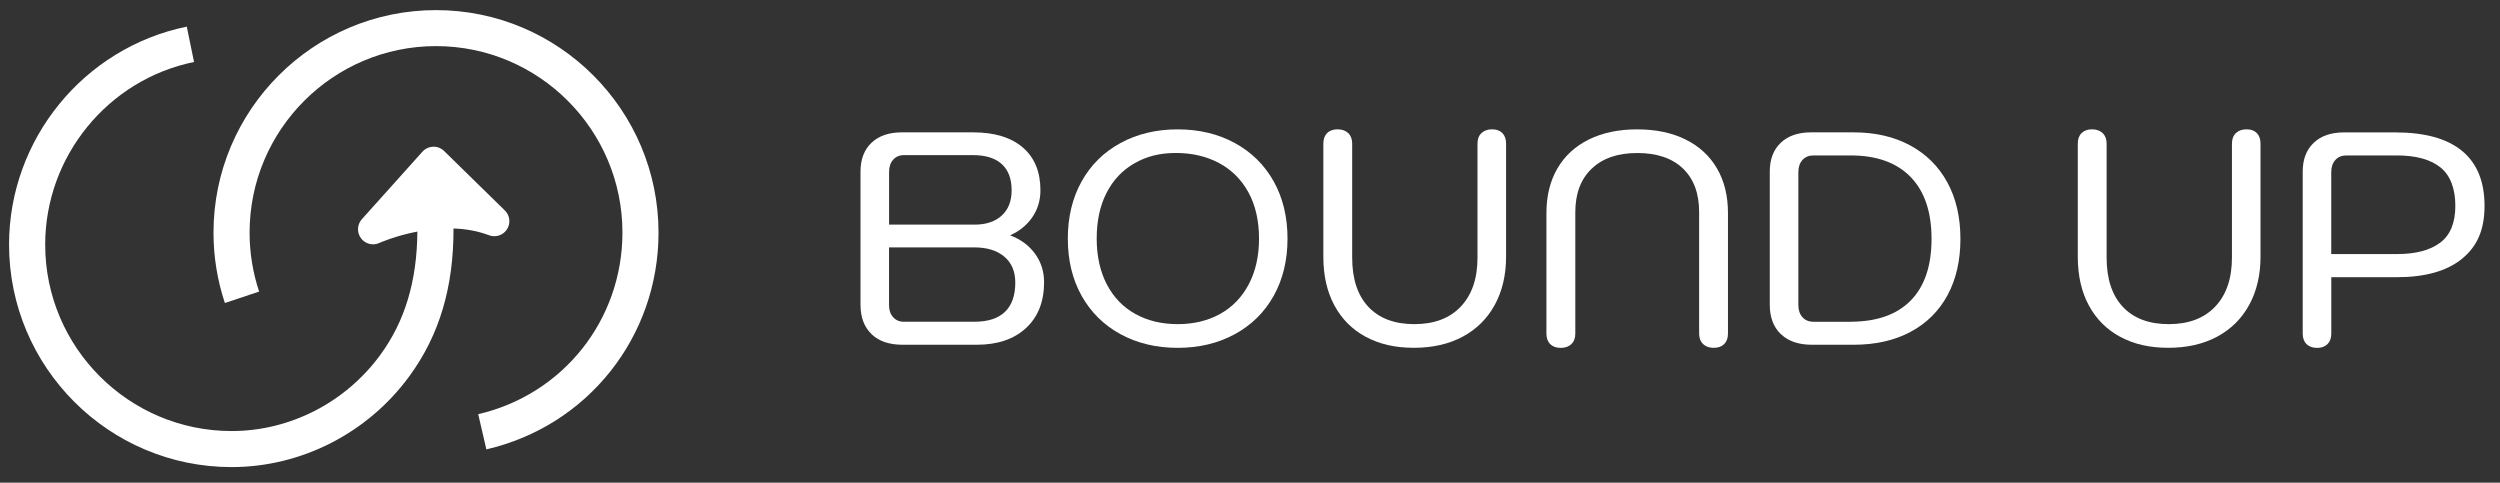
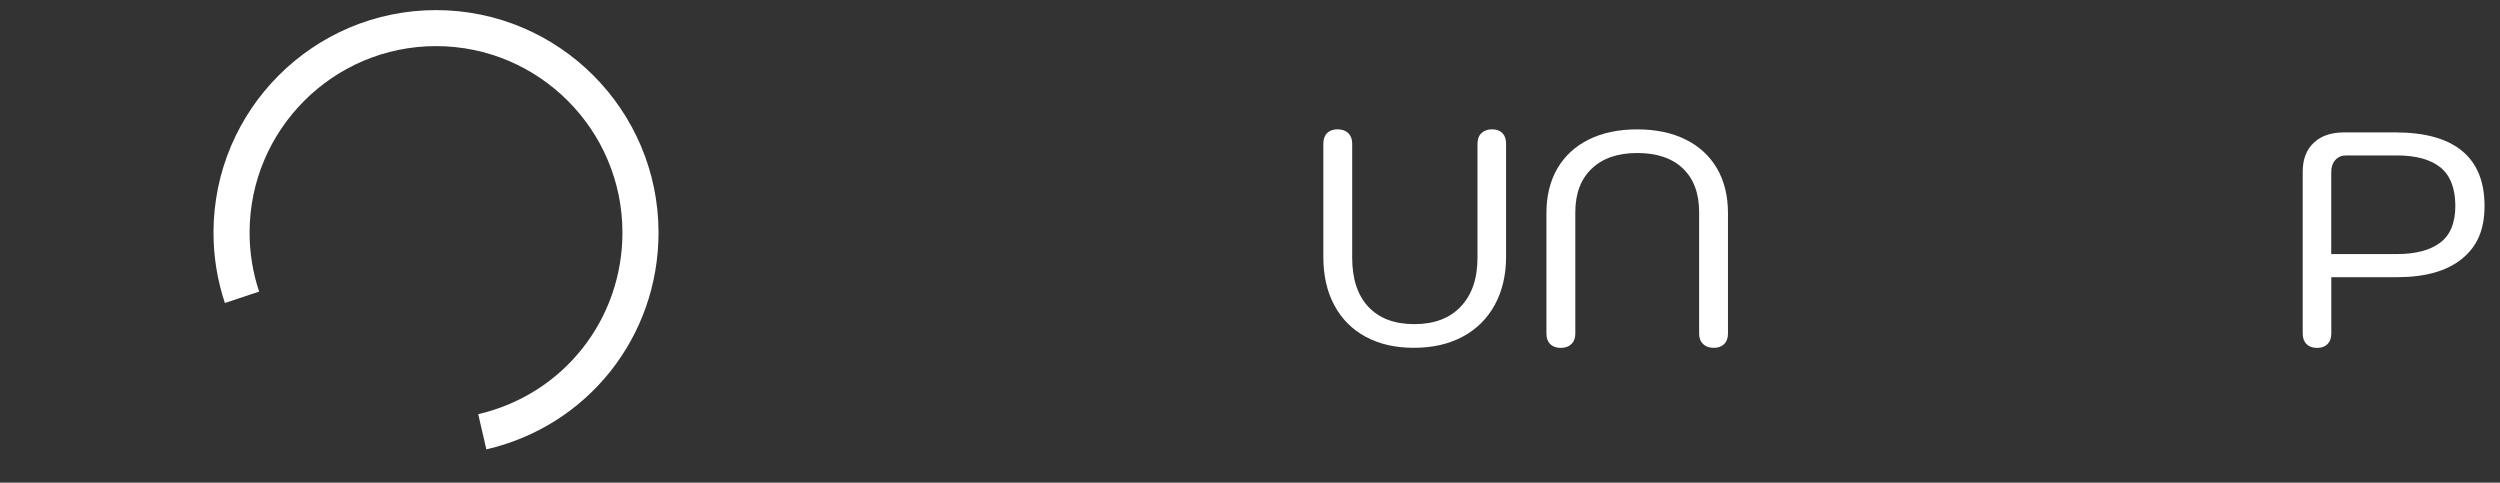
<svg xmlns="http://www.w3.org/2000/svg" id="Layer_1" viewBox="0 0 568.73 109.8">
  <rect x="0" y="0" width="568.73" height="109.8" fill="#333333" stroke="none" />
  <defs>
    <style>.cls-1{fill:#fff;}</style>
  </defs>
  <g>
    <path class="cls-1" d="M110.64,102.22l-1.85-8c19.32-4.47,32.81-21.46,32.81-41.32,0-23.38-19.02-42.41-42.41-42.41S56.78,29.52,56.78,52.91c0,4.59,.73,9.1,2.17,13.42l-7.79,2.6c-1.72-5.15-2.59-10.54-2.59-16.01,0-27.91,22.71-50.62,50.62-50.62s50.62,22.71,50.62,50.62c0,23.7-16.11,43.98-39.17,49.31Z" />
-     <path class="cls-1" d="M114.84,47.87l-13.81-13.52c-.67-.65-1.59-1.02-2.5-.97-.93,.03-1.81,.44-2.43,1.13l-13.78,15.36c-1.08,1.21-1.17,3-.21,4.31,.66,.9,1.7,1.4,2.76,1.4,.48,0,.96-.1,1.42-.31,.07-.03,3.65-1.63,8.66-2.59-.08,11.27-2.83,20.37-8.39,28-7.93,10.88-20.59,17.38-33.87,17.38-23.38,0-42.41-19.02-42.41-42.41,0-20.06,14.24-37.53,33.86-41.55l-1.65-8.04C19.06,10.85,2.06,31.7,2.06,55.64c0,27.91,22.71,50.62,50.62,50.62,15.9,0,31.04-7.76,40.51-20.76,6.76-9.27,10.02-20.15,9.98-33.52,2.67,.09,5.43,.53,8.08,1.54,1.51,.57,3.22,0,4.09-1.36,.87-1.36,.67-3.15-.49-4.28Z" />
  </g>
  <g>
-     <path class="cls-1" d="M198.28,76.02c-1.68-1.61-2.52-3.84-2.52-6.7v-30.31c0-2.76,.83-4.94,2.49-6.52s3.96-2.38,6.9-2.38h16.22c4.88,0,8.65,1.15,11.32,3.45,2.67,2.3,4,5.55,4,9.73,0,2.3-.62,4.35-1.86,6.14-1.24,1.8-2.9,3.15-4.97,4.07v.07c2.35,.88,4.21,2.26,5.59,4.14,1.38,1.89,2.07,4.05,2.07,6.49,0,4.42-1.37,7.89-4.11,10.43-2.74,2.53-6.48,3.8-11.22,3.8h-16.85c-3.04,0-5.4-.8-7.08-2.42Zm23.44-24.92c2.62,0,4.68-.69,6.18-2.07,1.5-1.38,2.24-3.29,2.24-5.73,0-2.62-.75-4.61-2.24-5.97-1.5-1.36-3.67-2.04-6.52-2.04h-15.74c-1.01,0-1.83,.35-2.45,1.04s-.93,1.61-.93,2.76v12.01h19.47Zm0,22.09c3.04,0,5.34-.75,6.9-2.24,1.56-1.5,2.35-3.72,2.35-6.66,0-2.53-.83-4.5-2.49-5.9-1.66-1.4-3.94-2.11-6.83-2.11h-19.4v13.19c0,1.1,.31,2,.93,2.69s1.44,1.04,2.45,1.04h16.09Z" />
-     <path class="cls-1" d="M254.9,76.02c-3.8-2.07-6.74-4.98-8.84-8.73-2.1-3.75-3.14-8.09-3.14-13.01s1.05-9.26,3.14-13.01c2.09-3.75,5.04-6.66,8.84-8.73s8.14-3.11,13.01-3.11,9.22,1.04,13.01,3.11,6.74,4.98,8.84,8.73c2.09,3.75,3.14,8.09,3.14,13.01s-1.05,9.26-3.14,13.01c-2.1,3.75-5.04,6.66-8.84,8.73s-8.14,3.11-13.01,3.11-9.22-1.04-13.01-3.11Zm22.65-4.59c2.78-1.54,4.96-3.79,6.52-6.73,1.56-2.95,2.35-6.42,2.35-10.43s-.81-7.61-2.42-10.53c-1.61-2.92-3.84-5.14-6.7-6.66-2.85-1.52-6.12-2.28-9.8-2.28s-6.69,.78-9.42,2.35c-2.74,1.57-4.86,3.81-6.35,6.73-1.5,2.92-2.24,6.39-2.24,10.39s.77,7.48,2.31,10.43c1.54,2.95,3.7,5.19,6.49,6.73,2.78,1.54,6,2.31,9.63,2.31s6.85-.77,9.63-2.31Z" />
    <path class="cls-1" d="M310.72,76.64c-3.08-1.66-5.47-4.04-7.15-7.15-1.68-3.11-2.52-6.8-2.52-11.08v-25.75c0-1.01,.29-1.81,.86-2.38,.57-.57,1.37-.86,2.38-.86s1.82,.29,2.42,.86c.6,.58,.9,1.37,.9,2.38v25.96c0,4.83,1.23,8.56,3.69,11.19,2.46,2.62,5.95,3.93,10.46,3.93s8.03-1.33,10.56-4c2.53-2.67,3.8-6.38,3.8-11.12v-25.96c0-1.01,.3-1.81,.9-2.38,.6-.57,1.4-.86,2.42-.86s1.79,.29,2.35,.86c.55,.58,.83,1.37,.83,2.38v25.75c0,4.14-.85,7.78-2.55,10.91-1.7,3.13-4.13,5.55-7.28,7.25-3.15,1.7-6.87,2.55-11.15,2.55s-7.83-.83-10.91-2.49Z" />
    <path class="cls-1" d="M352.66,78.27c-.58-.58-.86-1.37-.86-2.38v-27.41c0-3.91,.83-7.29,2.49-10.15,1.66-2.85,4.04-5.05,7.15-6.59,3.11-1.54,6.78-2.31,11.01-2.31s7.91,.77,11.01,2.31c3.11,1.54,5.49,3.74,7.15,6.59,1.66,2.85,2.49,6.24,2.49,10.15v27.41c0,1.01-.29,1.81-.86,2.38s-1.37,.86-2.38,.86-1.82-.29-2.42-.86c-.6-.58-.9-1.37-.9-2.38v-27.62c0-4.28-1.23-7.59-3.69-9.94-2.46-2.35-5.93-3.52-10.39-3.52s-7.87,1.19-10.36,3.56c-2.49,2.37-3.73,5.67-3.73,9.91v27.62c0,1.01-.3,1.81-.9,2.38-.6,.58-1.4,.86-2.42,.86s-1.81-.29-2.38-.86Z" />
-     <path class="cls-1" d="M405.13,76.02c-1.68-1.61-2.52-3.84-2.52-6.7v-30.31c0-2.76,.83-4.94,2.49-6.52,1.66-1.59,3.96-2.38,6.9-2.38h9.67c4.92,0,9.22,.99,12.88,2.97,3.66,1.98,6.48,4.79,8.46,8.42,1.98,3.64,2.97,7.92,2.97,12.84s-.98,9.19-2.93,12.81c-1.96,3.61-4.76,6.4-8.42,8.35-3.66,1.96-7.97,2.93-12.95,2.93h-9.46c-3.04,0-5.4-.8-7.08-2.42Zm15.84-2.83c5.98,0,10.55-1.61,13.71-4.83,3.15-3.22,4.73-7.89,4.73-14.02s-1.59-10.82-4.76-14.08c-3.18-3.27-7.73-4.9-13.67-4.9h-8.42c-1.06,0-1.9,.34-2.52,1.04-.62,.69-.93,1.61-.93,2.76v30.24c0,1.15,.31,2.07,.93,2.76,.62,.69,1.46,1.04,2.52,1.04h8.42Z" />
-     <path class="cls-1" d="M482.35,76.64c-3.08-1.66-5.47-4.04-7.15-7.15-1.68-3.11-2.52-6.8-2.52-11.08v-25.75c0-1.01,.29-1.81,.86-2.38,.58-.57,1.37-.86,2.38-.86s1.82,.29,2.42,.86c.6,.58,.9,1.37,.9,2.38v25.96c0,4.83,1.23,8.56,3.69,11.19,2.46,2.62,5.95,3.93,10.46,3.93s8.03-1.33,10.56-4c2.53-2.67,3.8-6.38,3.8-11.12v-25.96c0-1.01,.3-1.81,.9-2.38,.6-.57,1.4-.86,2.42-.86s1.79,.29,2.35,.86c.55,.58,.83,1.37,.83,2.38v25.75c0,4.14-.85,7.78-2.55,10.91-1.7,3.13-4.13,5.55-7.28,7.25-3.15,1.7-6.87,2.55-11.15,2.55s-7.83-.83-10.91-2.49Z" />
    <path class="cls-1" d="M524.71,78.27c-.58-.58-.86-1.37-.86-2.38V39.02c0-2.76,.83-4.94,2.49-6.52,1.66-1.59,3.96-2.38,6.9-2.38h11.67c6.72,0,11.78,1.4,15.19,4.21,3.41,2.81,5.11,6.97,5.11,12.5s-1.71,9.26-5.14,12.05c-3.43,2.79-8.37,4.18-14.81,4.18h-14.91v12.84c0,1.01-.29,1.81-.86,2.38-.58,.58-1.37,.86-2.38,.86s-1.81-.29-2.38-.86Zm30.41-23.06c2.3-1.73,3.45-4.52,3.45-8.39s-1.13-6.92-3.38-8.73c-2.26-1.82-5.57-2.73-9.94-2.73h-11.46c-1.06,0-1.9,.34-2.52,1.04-.62,.69-.93,1.61-.93,2.76v18.64h14.91c4.28,0,7.57-.86,9.87-2.59Z" />
  </g>
</svg>